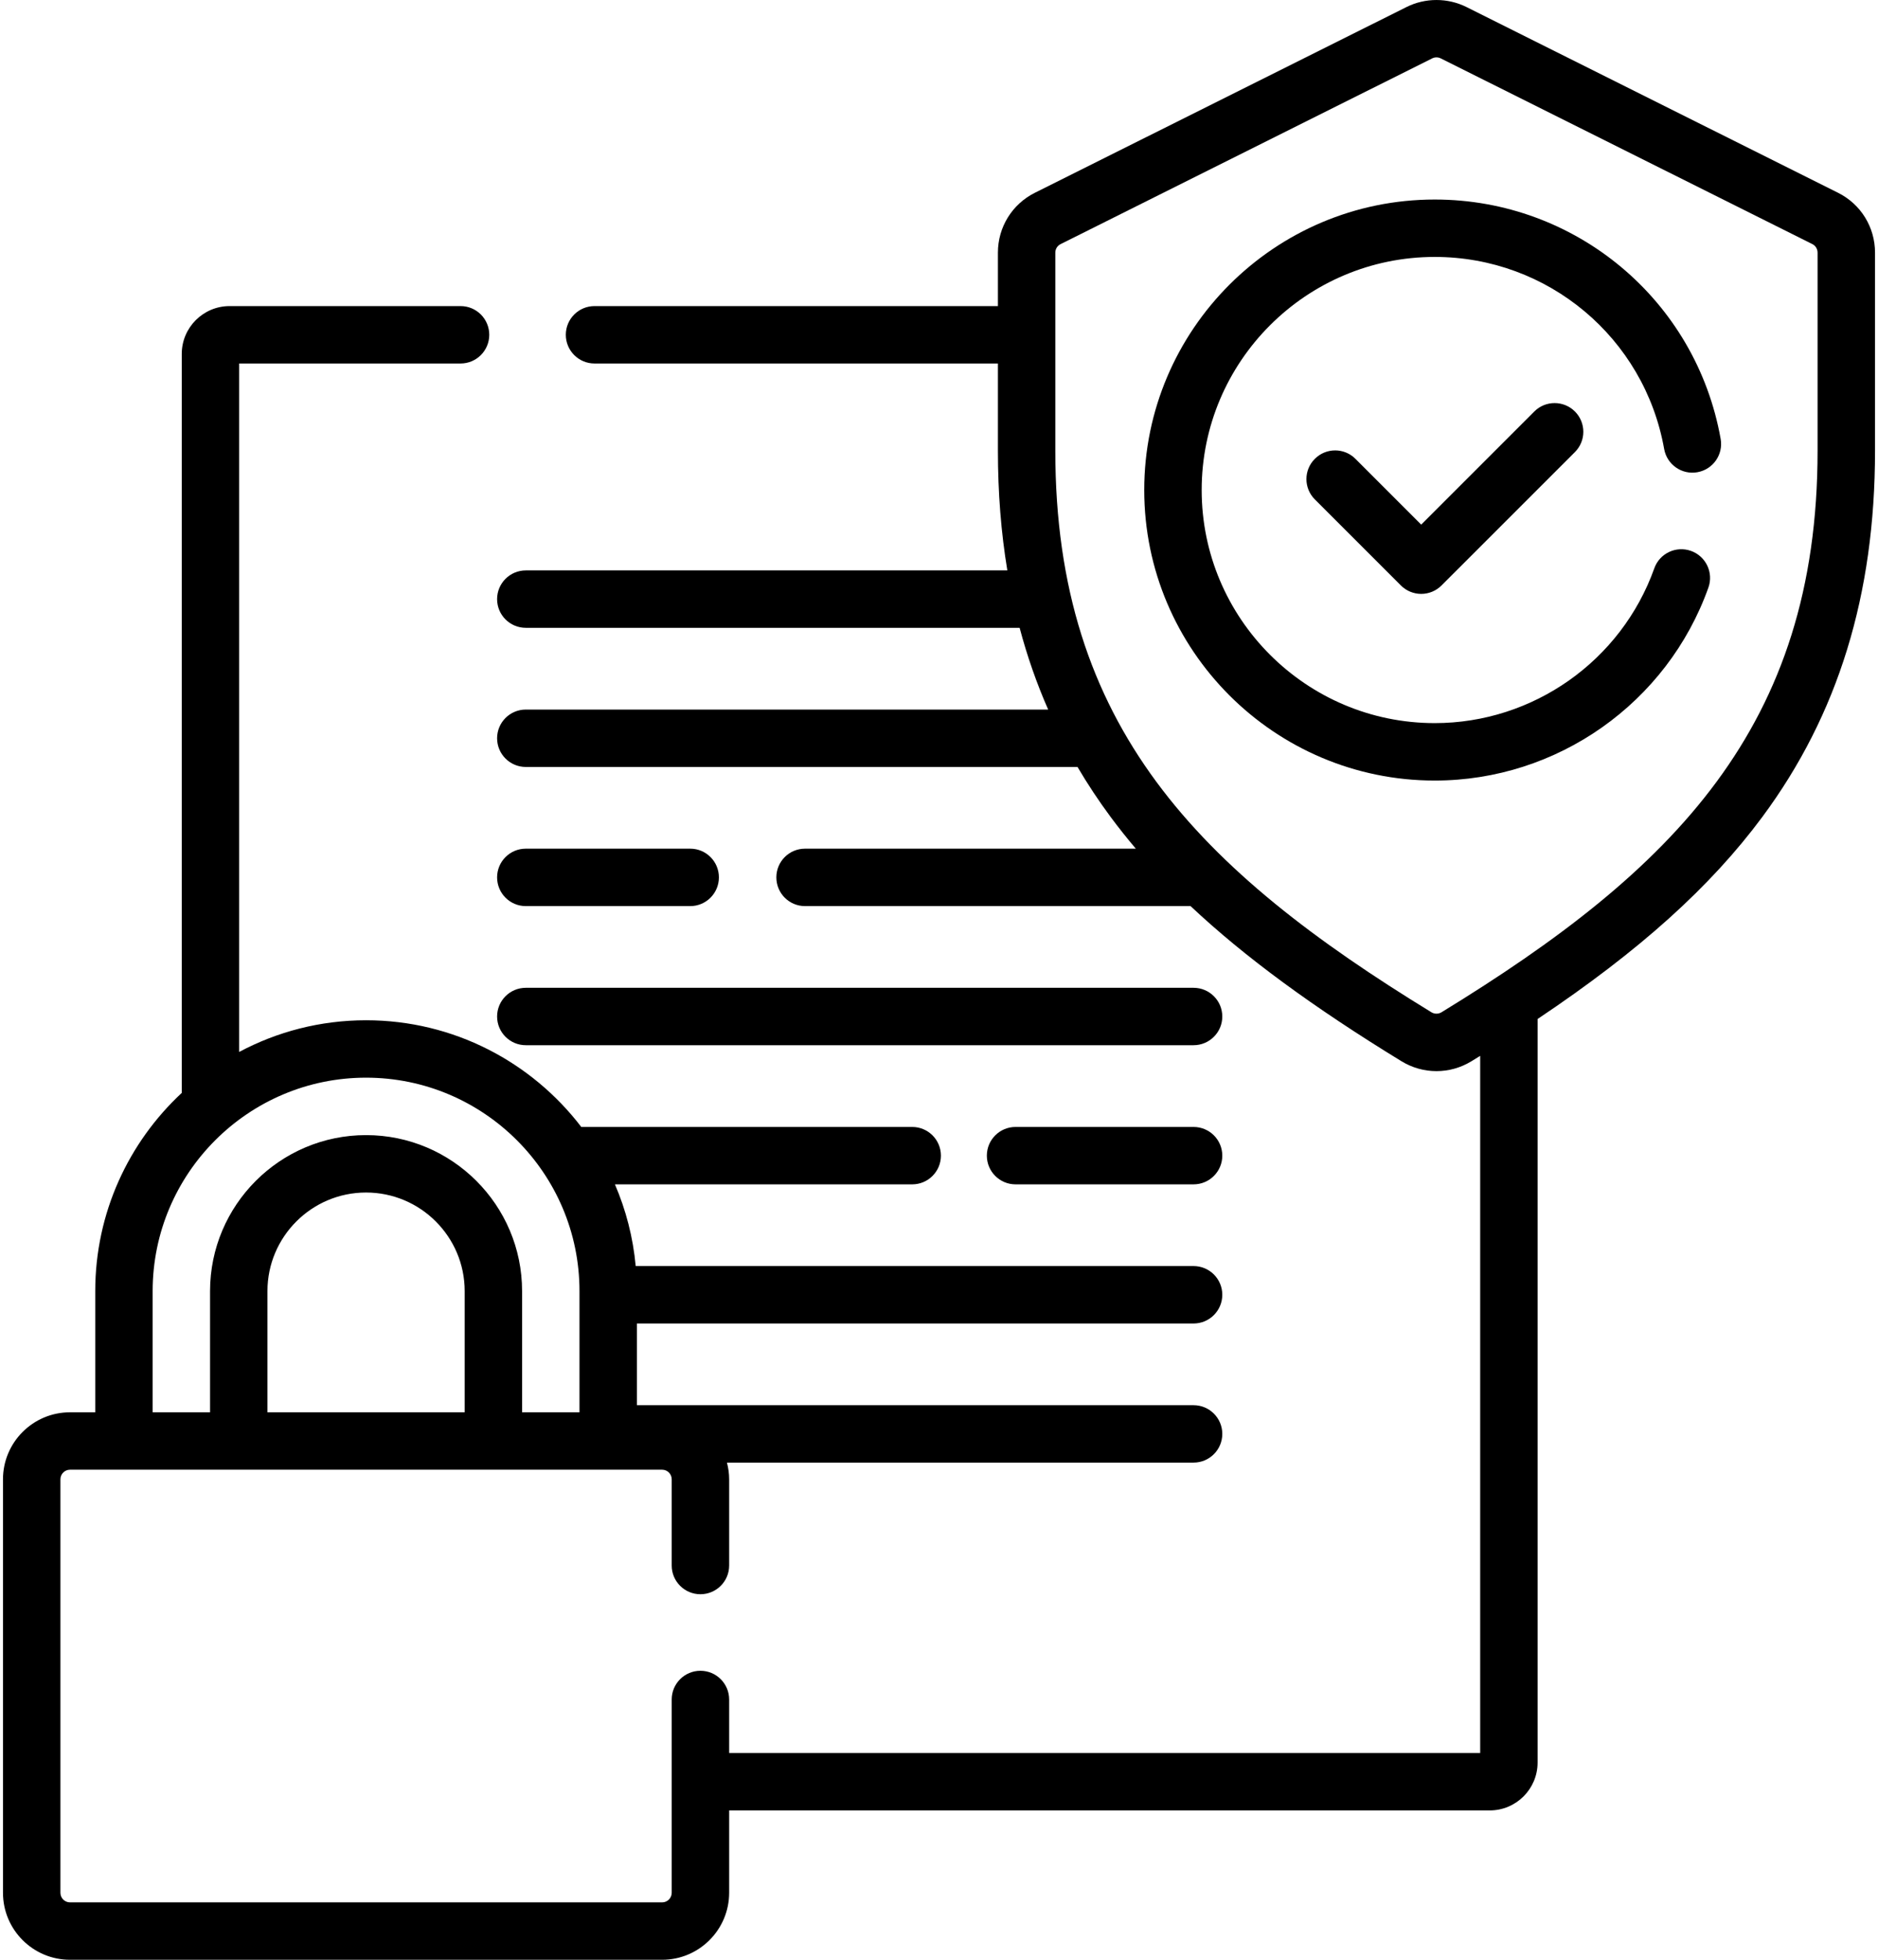
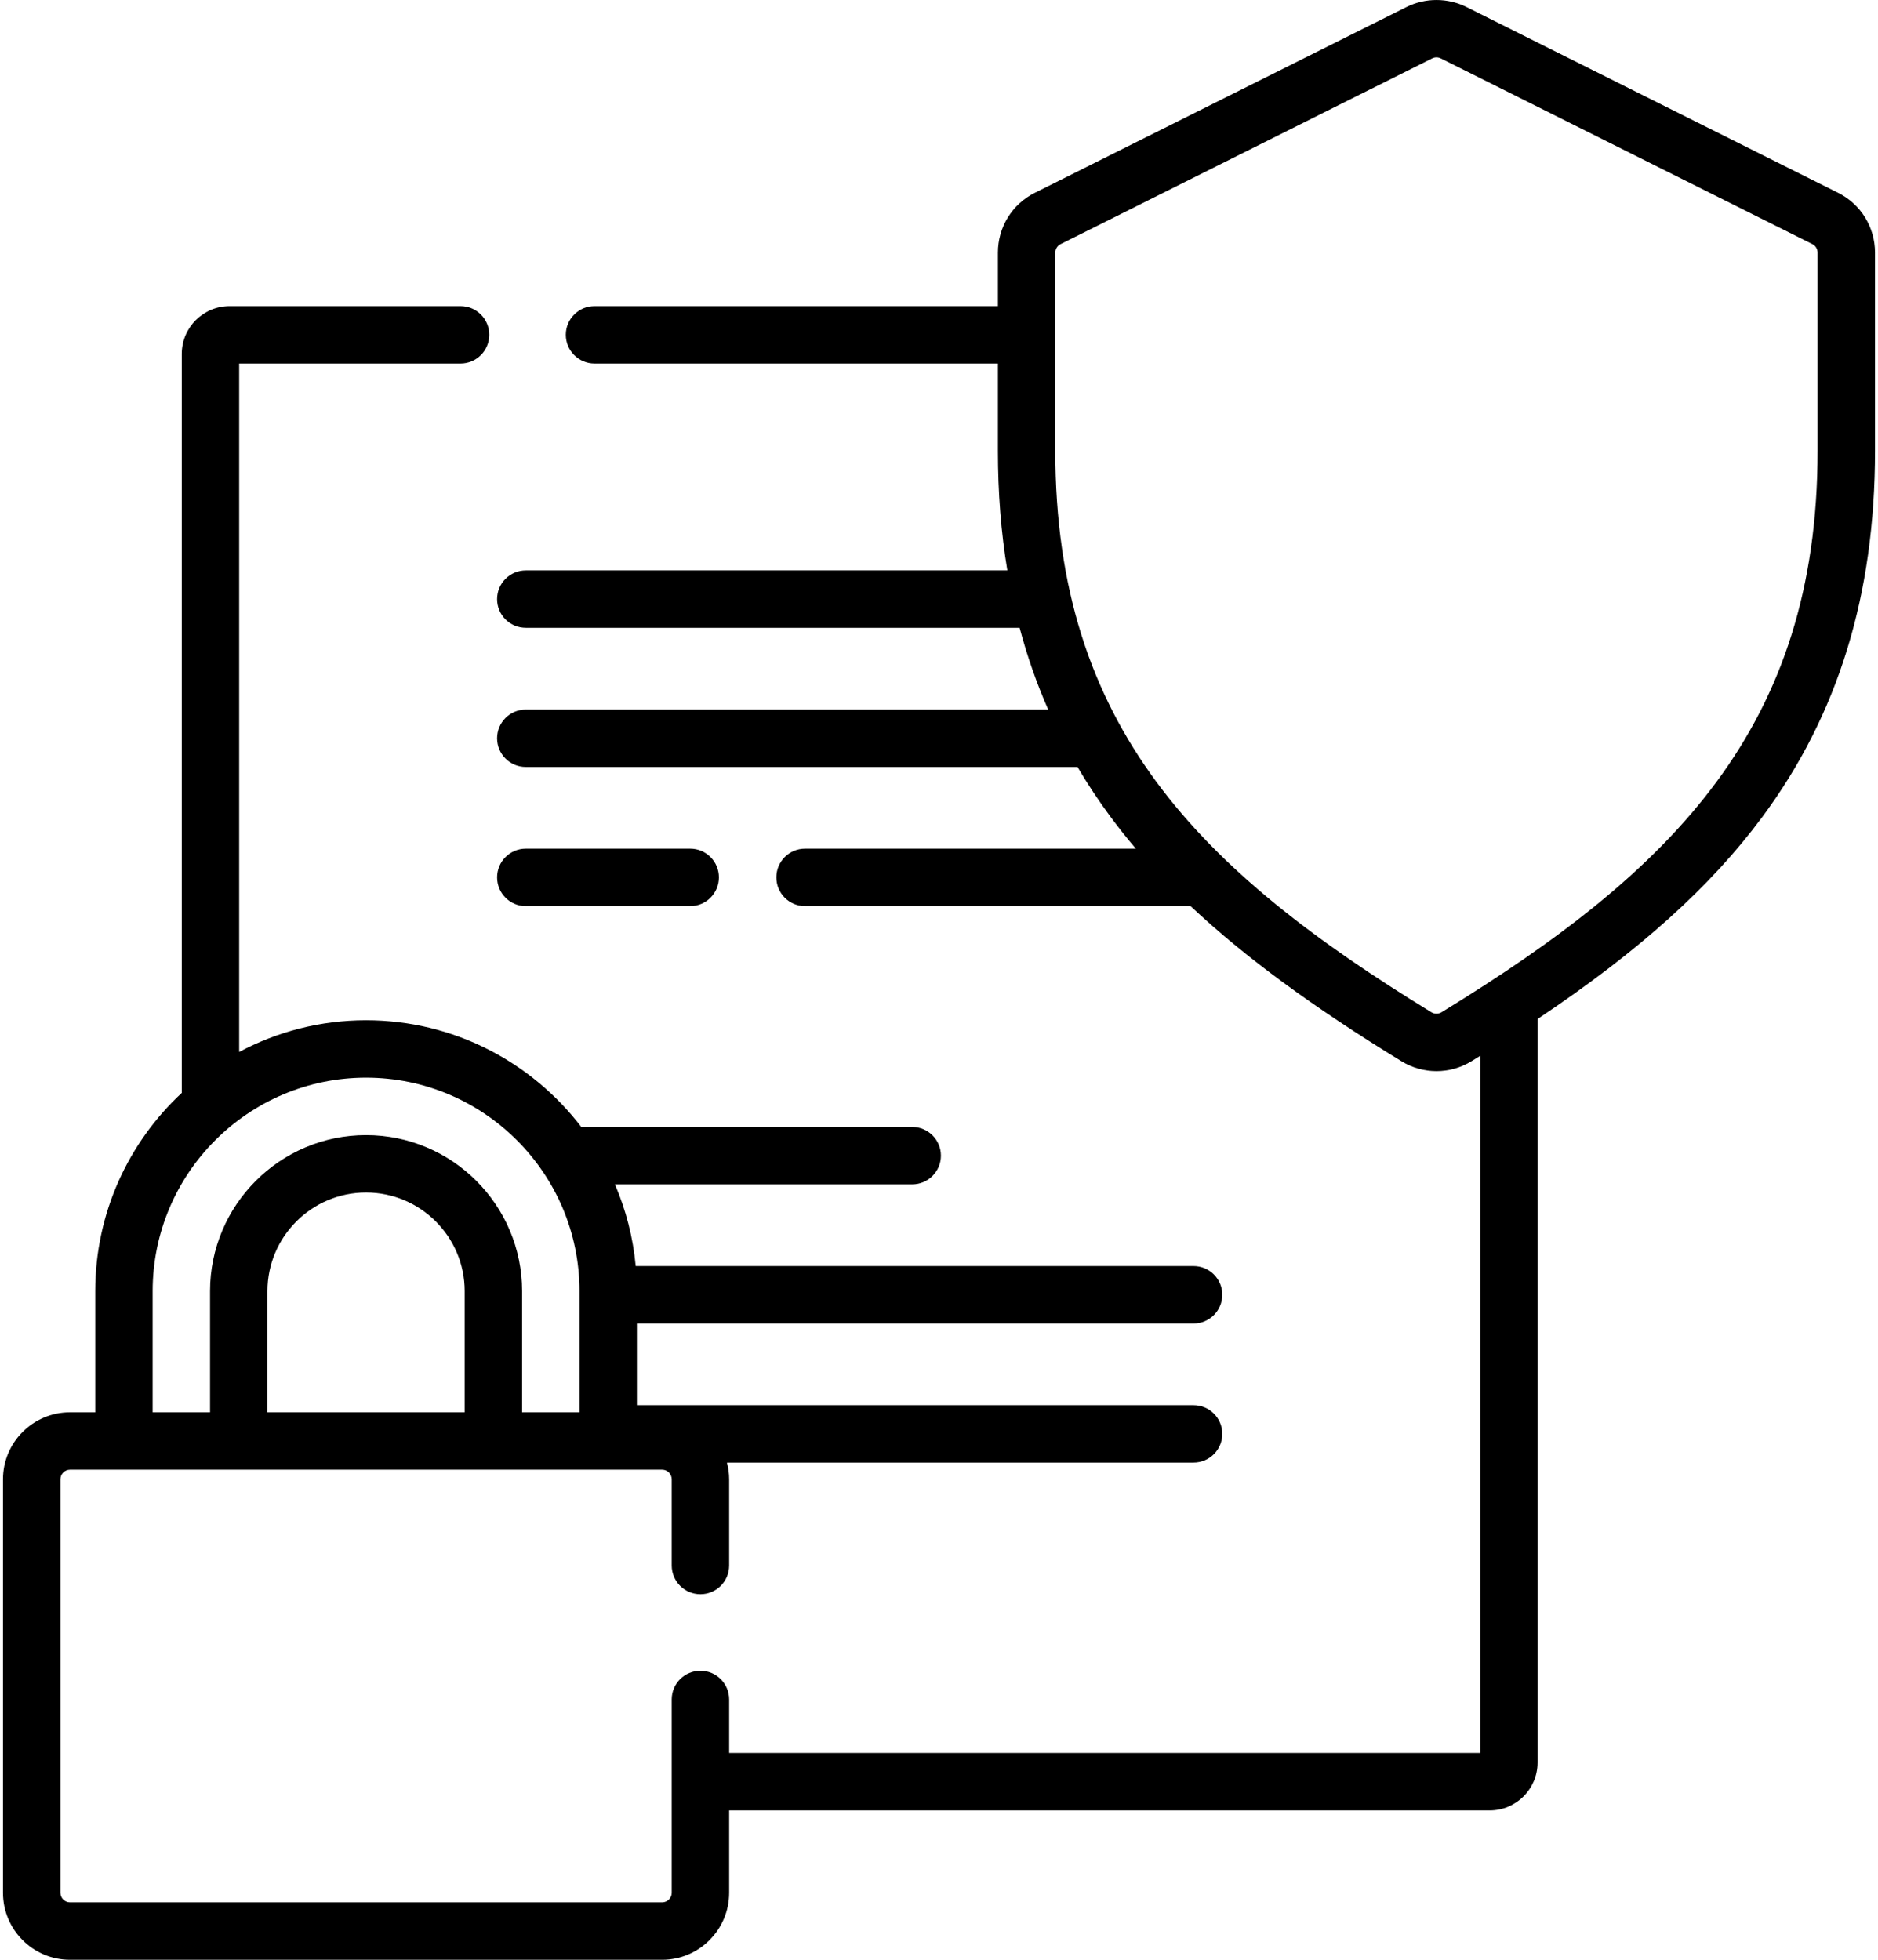
<svg xmlns="http://www.w3.org/2000/svg" width="46" height="48" viewBox="0 0 46 48" fill="none">
  <path d="M12.879 22.193H16.906C17.295 22.193 17.609 21.878 17.609 21.489C17.609 21.101 17.295 20.786 16.906 20.786H12.879C12.491 20.786 12.176 21.101 12.176 21.489C12.176 21.878 12.491 22.193 12.879 22.193Z" fill="black" />
-   <path d="M12.879 25.6H29.235C29.624 25.6 29.939 25.285 29.939 24.897C29.939 24.509 29.624 24.194 29.235 24.194H12.879C12.491 24.194 12.176 24.509 12.176 24.897C12.176 25.285 12.491 25.6 12.879 25.6Z" fill="black" />
-   <path d="M29.235 27.602H24.875C24.487 27.602 24.172 27.916 24.172 28.305C24.172 28.693 24.487 29.008 24.875 29.008H29.235C29.624 29.008 29.939 28.693 29.939 28.305C29.939 27.916 29.624 27.602 29.235 27.602Z" fill="black" />
  <path d="M45.02 4.721L35.919 0.172C35.459 -0.057 34.911 -0.057 34.452 0.172L25.35 4.721C25.35 4.721 25.35 4.721 25.35 4.721C24.791 5 24.443 5.563 24.443 6.188V7.497H14.562C14.174 7.497 13.859 7.812 13.859 8.2C13.859 8.588 14.174 8.903 14.562 8.903H24.443V11.041C24.443 12.067 24.52 13.042 24.674 13.971H12.879C12.491 13.971 12.176 14.286 12.176 14.674C12.176 15.063 12.491 15.377 12.879 15.377H24.975C25.159 16.071 25.392 16.737 25.674 17.379H12.879C12.491 17.379 12.176 17.694 12.176 18.082C12.176 18.47 12.491 18.785 12.879 18.785H26.393C26.64 19.205 26.91 19.613 27.205 20.011C27.399 20.272 27.604 20.531 27.821 20.786H19.719C19.33 20.786 19.016 21.101 19.016 21.489C19.016 21.878 19.33 22.193 19.719 22.193H29.162C30.488 23.44 32.163 24.668 34.327 25.992C34.592 26.154 34.888 26.235 35.185 26.235C35.482 26.235 35.778 26.154 36.043 25.992C36.115 25.948 36.185 25.905 36.256 25.861V42.936H17.86V41.625C17.86 41.237 17.545 40.922 17.156 40.922C16.768 40.922 16.453 41.237 16.453 41.625V46.359C16.453 46.489 16.348 46.594 16.219 46.594H1.714C1.585 46.594 1.48 46.489 1.48 46.359V36.232C1.48 36.103 1.585 35.997 1.714 35.997H16.219C16.348 35.997 16.453 36.103 16.453 36.232V38.344C16.453 38.732 16.768 39.047 17.156 39.047C17.545 39.047 17.86 38.732 17.86 38.344V36.232C17.86 36.09 17.84 35.954 17.806 35.823H29.235C29.624 35.823 29.939 35.508 29.939 35.12C29.939 34.732 29.624 34.417 29.235 34.417H15.6V32.416H29.235C29.624 32.416 29.939 32.101 29.939 31.712C29.939 31.324 29.624 31.009 29.235 31.009H15.571C15.506 30.305 15.331 29.632 15.062 29.008H22.344C22.732 29.008 23.047 28.693 23.047 28.305C23.047 27.916 22.732 27.602 22.344 27.602H14.238C13.024 26.015 11.113 24.989 8.966 24.989C7.844 24.989 6.786 25.27 5.858 25.765V8.903H11.281C11.67 8.903 11.984 8.588 11.984 8.2C11.984 7.812 11.67 7.497 11.281 7.497H5.624C4.978 7.497 4.452 8.022 4.452 8.669V26.768C3.149 27.98 2.333 29.708 2.333 31.623V34.591H1.714C0.809 34.591 0.073 35.327 0.073 36.232V46.359C0.073 47.264 0.809 48 1.714 48H16.219C17.123 48 17.86 47.264 17.86 46.359V44.342H36.49C37.137 44.342 37.662 43.816 37.662 43.17V24.958C40.165 23.283 41.898 21.719 43.165 20.011C45.023 17.505 45.927 14.571 45.927 11.041V6.188C45.927 5.563 45.579 5 45.02 4.721ZM11.382 34.591H6.551V31.623C6.551 30.291 7.635 29.208 8.966 29.208C10.298 29.208 11.382 30.291 11.382 31.623V34.591H11.382ZM3.739 31.623C3.739 28.74 6.084 26.395 8.966 26.395C11.849 26.395 14.194 28.74 14.194 31.623V34.591H12.788V31.623C12.788 29.516 11.074 27.802 8.966 27.802C6.859 27.802 5.145 29.516 5.145 31.623V34.591H3.739V31.623ZM44.52 11.041C44.52 17.799 40.996 21.313 35.309 24.793C35.233 24.839 35.136 24.839 35.061 24.793C29.374 21.313 25.849 17.799 25.849 11.041V6.188C25.849 6.099 25.899 6.018 25.979 5.979L35.08 1.43C35.146 1.397 35.224 1.397 35.29 1.43L44.391 5.978C44.471 6.018 44.52 6.099 44.52 6.188V11.041H44.52Z" fill="black" />
-   <path d="M35.143 4.887C31.219 4.887 28.027 8.079 28.027 12.002C28.027 15.926 31.219 19.118 35.143 19.118C38.144 19.118 40.838 17.218 41.846 14.391C41.976 14.026 41.785 13.623 41.419 13.493C41.054 13.363 40.651 13.553 40.521 13.919C39.712 16.187 37.551 17.711 35.143 17.711C31.995 17.711 29.434 15.15 29.434 12.002C29.434 8.854 31.995 6.293 35.143 6.293C37.914 6.293 40.278 8.272 40.762 10.997C40.83 11.379 41.195 11.635 41.577 11.566C41.959 11.498 42.214 11.133 42.146 10.751C41.543 7.353 38.597 4.887 35.143 4.887Z" fill="black" />
-   <path d="M37.582 10.078L34.811 12.849L33.2 11.238C32.926 10.963 32.481 10.963 32.206 11.238C31.931 11.512 31.931 11.957 32.206 12.232L34.314 14.34C34.446 14.472 34.625 14.546 34.811 14.546C34.998 14.546 35.176 14.472 35.308 14.34L38.576 11.073C38.851 10.798 38.851 10.353 38.576 10.078C38.301 9.804 37.856 9.804 37.582 10.078Z" fill="black" />
</svg>